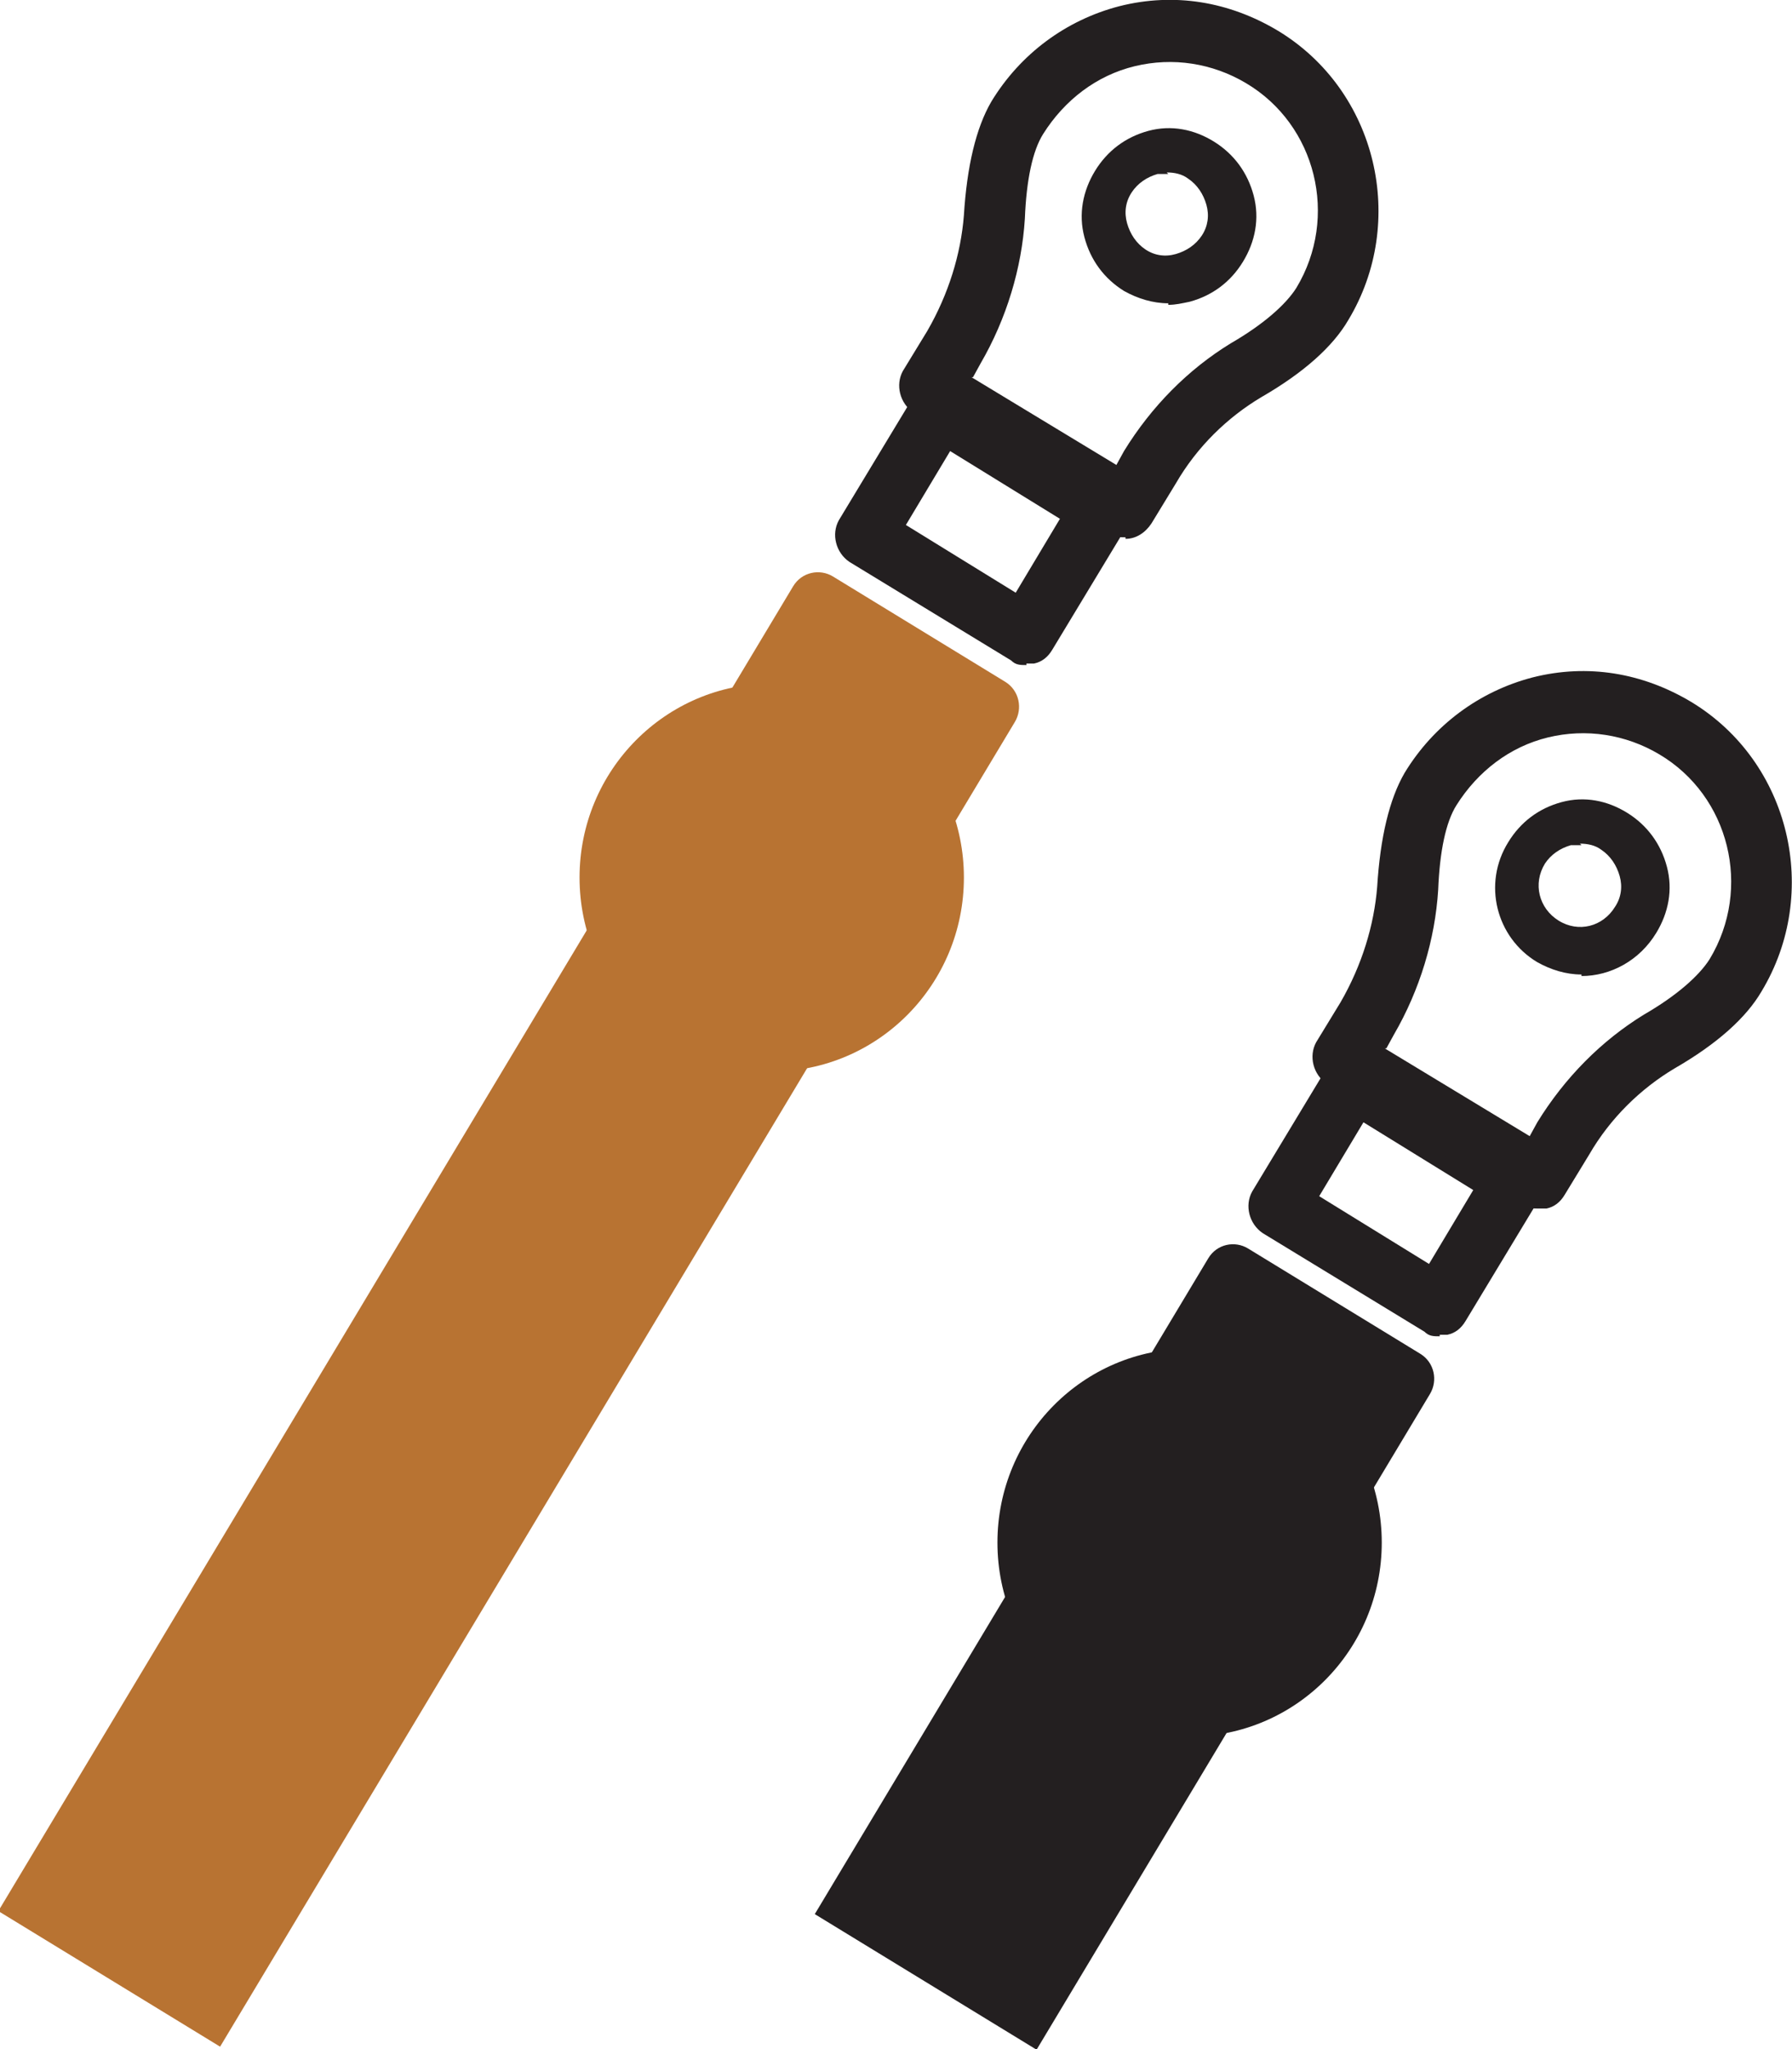
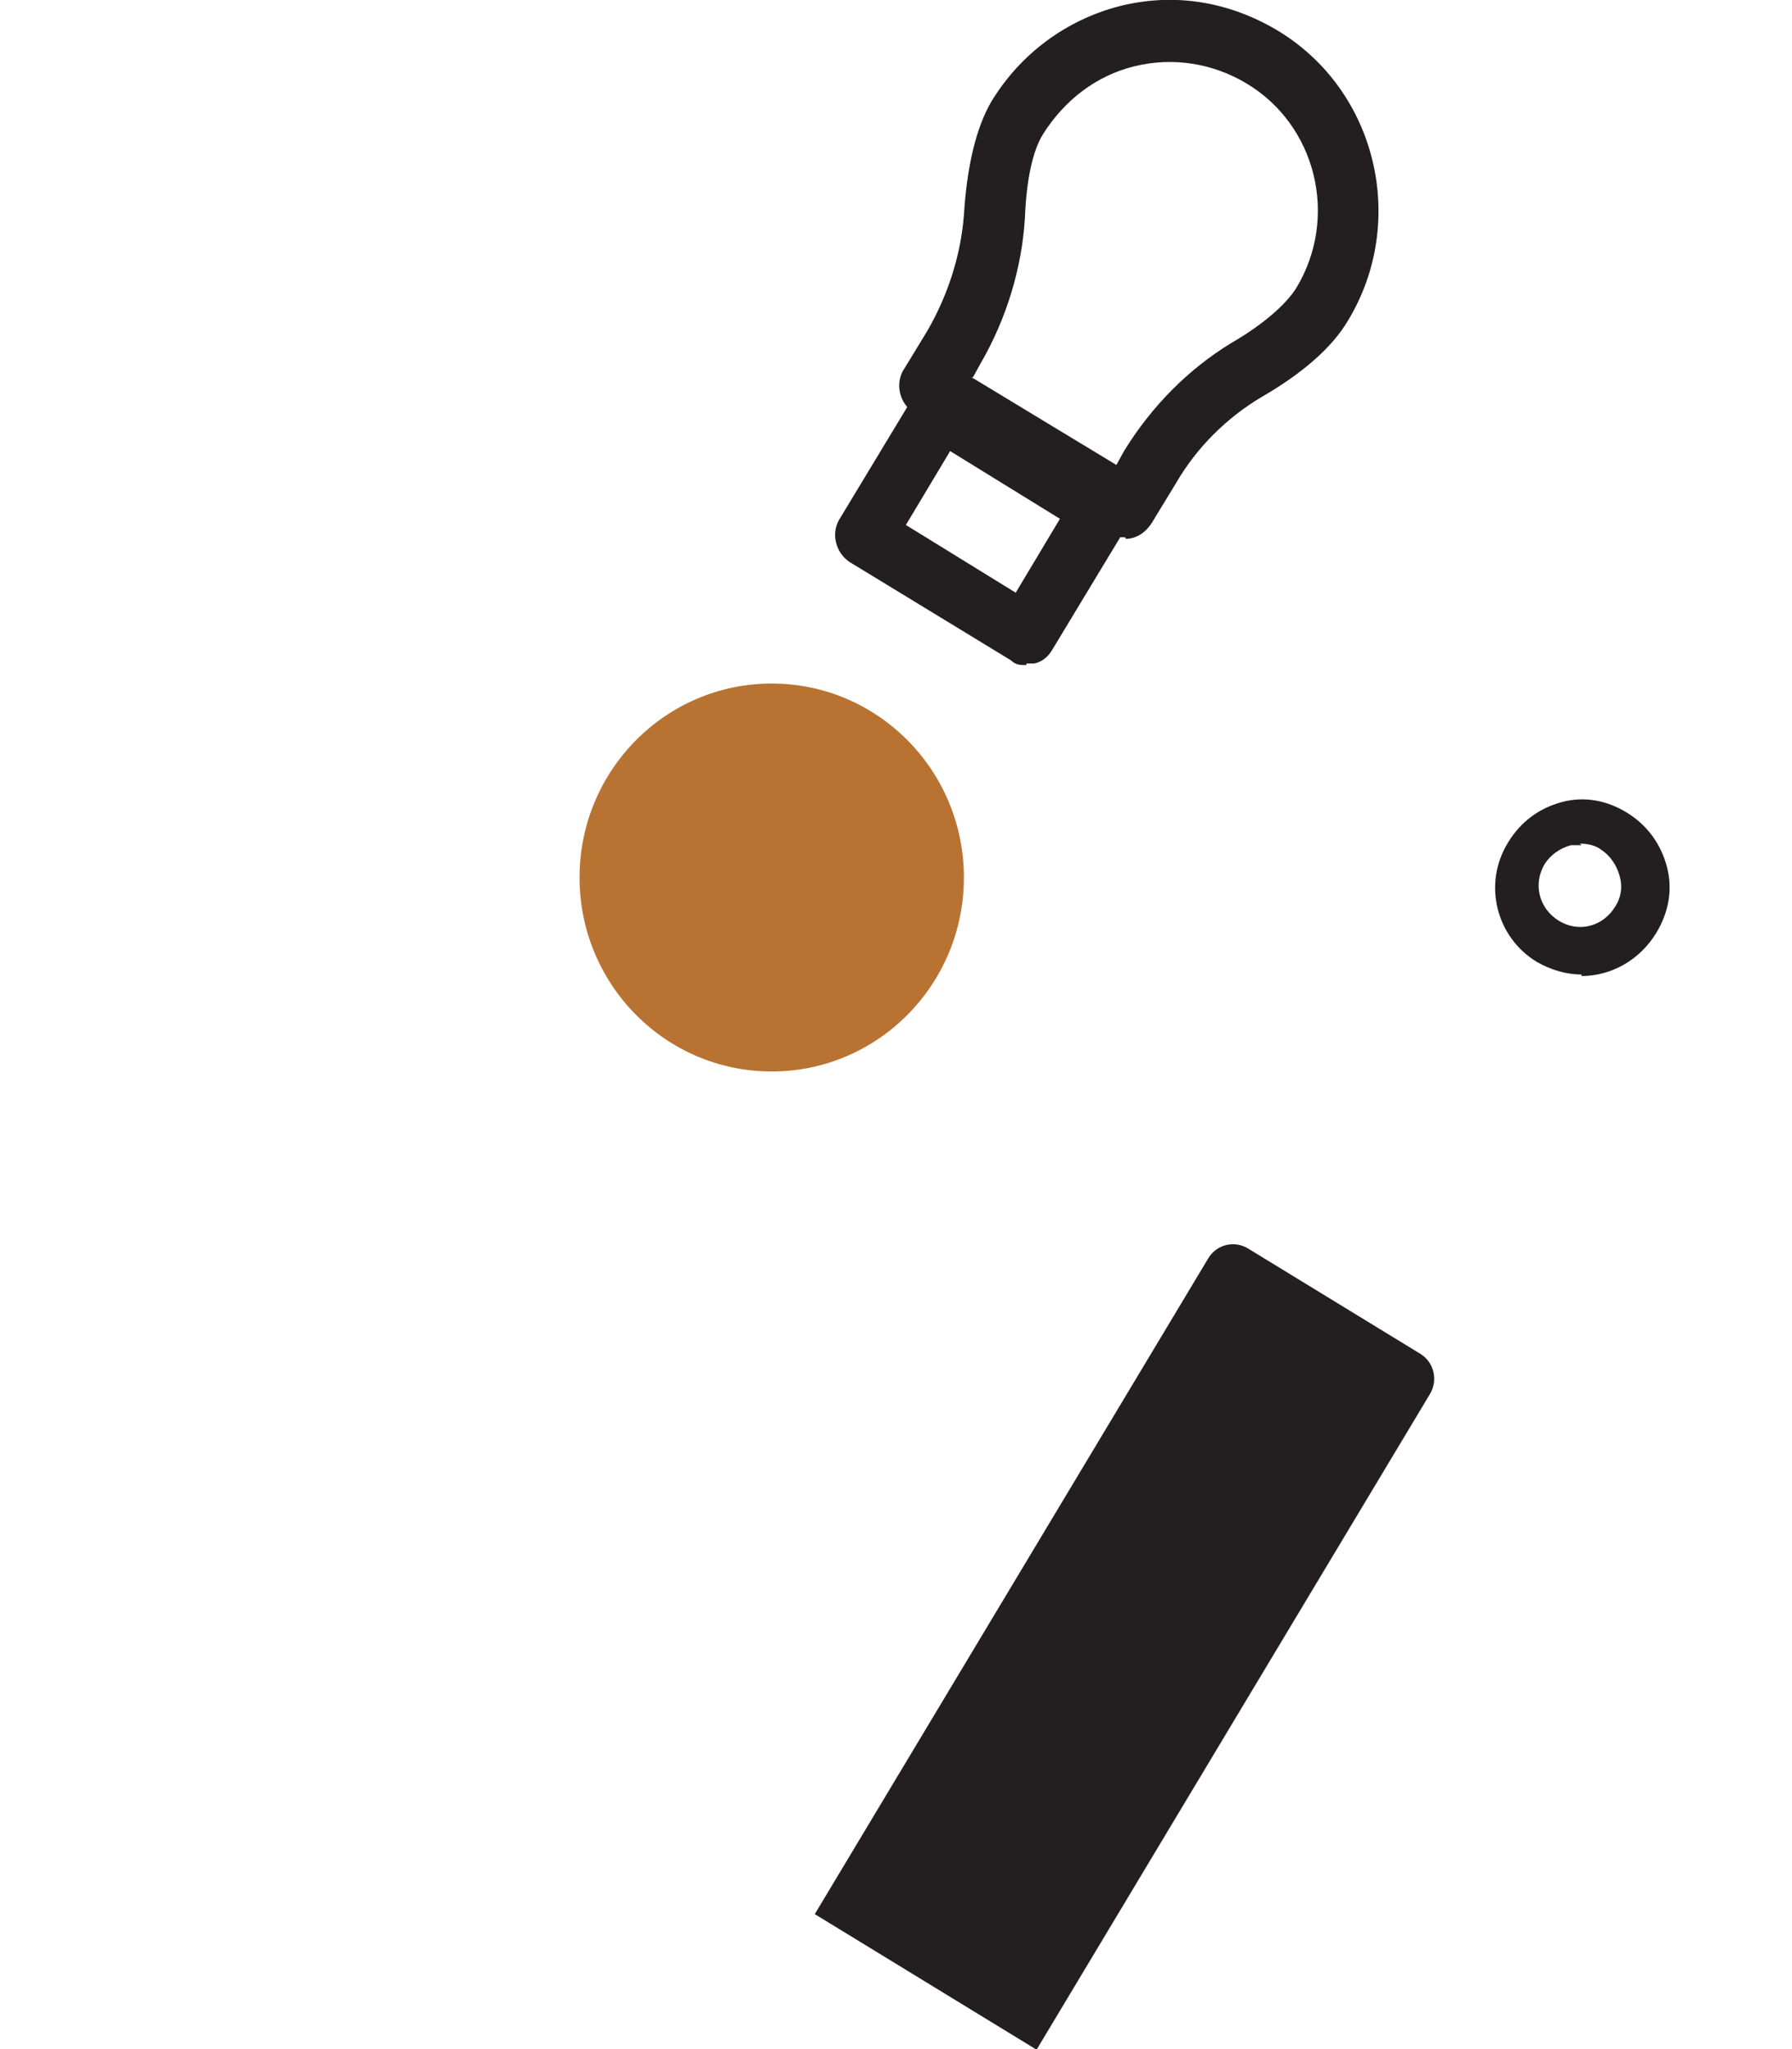
<svg xmlns="http://www.w3.org/2000/svg" width="56" height="64" viewBox="0 0 56 64" fill="none">
  <g clip-path="url(#clip0_1_14943)">
-     <path d="M26.029 18.005L31.41 21.293C31.858 21.567 31.962 22.136 31.715 22.548L6.878 63.924L-0.052 59.689L24.785 18.313C25.056 17.861 25.621 17.756 26.029 18.005Z" fill="#B87332" />
    <path d="M24.116 33.466C27.433 33.466 30.122 30.754 30.122 27.408C30.122 24.062 27.433 21.349 24.116 21.349C20.8 21.349 18.111 24.062 18.111 27.408C18.111 30.754 20.8 33.466 24.116 33.466Z" fill="#B87332" />
    <path d="M32.075 20.772C31.884 20.772 31.741 20.772 31.598 20.628L26.546 17.551C26.117 17.262 25.974 16.685 26.212 16.252L28.595 12.309C28.738 12.069 28.929 11.925 29.167 11.877C29.406 11.829 29.692 11.877 29.882 11.973L34.934 15.05C35.363 15.339 35.506 15.916 35.268 16.349L32.885 20.291C32.742 20.532 32.551 20.676 32.313 20.724C32.218 20.724 32.17 20.724 32.075 20.724V20.772ZM28.309 16.397L31.741 18.512L33.123 16.204L29.692 14.089L28.309 16.397Z" fill="#231F20" />
    <path d="M35.173 16.782C34.982 16.782 34.839 16.782 34.696 16.637L28.548 12.887C28.119 12.598 27.976 12.021 28.214 11.588L28.977 10.338C29.644 9.184 30.026 7.934 30.121 6.732C30.216 5.193 30.502 3.991 30.979 3.174C31.884 1.683 33.314 0.625 34.982 0.193C36.698 -0.24 38.414 0.048 39.939 0.962C43.036 2.837 43.99 6.924 42.131 10.002C41.654 10.819 40.749 11.637 39.414 12.406C38.366 13.031 37.413 13.945 36.745 15.099L35.983 16.349C35.792 16.637 35.506 16.83 35.173 16.83V16.782ZM30.359 11.781L34.887 14.522L35.125 14.089C35.983 12.694 37.127 11.54 38.461 10.723C39.462 10.146 40.177 9.521 40.511 8.992C41.845 6.78 41.13 3.895 38.938 2.597C37.889 1.972 36.65 1.779 35.459 2.068C34.267 2.356 33.266 3.126 32.599 4.184C32.266 4.712 32.075 5.626 32.027 6.828C31.932 8.367 31.455 9.954 30.645 11.348L30.407 11.781H30.359Z" fill="#231F20" />
-     <path d="M36.508 9.473C36.032 9.473 35.555 9.328 35.126 9.088C34.506 8.703 34.077 8.126 33.887 7.405C33.696 6.684 33.839 5.963 34.22 5.337C34.602 4.712 35.174 4.28 35.889 4.087C36.603 3.895 37.318 4.039 37.938 4.424C38.557 4.809 38.986 5.386 39.177 6.107C39.368 6.828 39.225 7.549 38.843 8.174C38.462 8.8 37.89 9.232 37.175 9.425C36.937 9.473 36.746 9.521 36.508 9.521V9.473ZM36.508 5.434C36.413 5.434 36.317 5.434 36.175 5.434C35.841 5.53 35.555 5.722 35.364 6.011C35.174 6.299 35.126 6.636 35.221 6.972C35.317 7.309 35.507 7.597 35.793 7.79C36.079 7.982 36.413 8.03 36.746 7.934C37.08 7.838 37.366 7.645 37.557 7.357C37.747 7.068 37.795 6.732 37.7 6.395C37.604 6.059 37.414 5.77 37.128 5.578C36.937 5.434 36.699 5.386 36.46 5.386L36.508 5.434Z" fill="#231F20" />
    <path d="M39.001 38.994L44.382 42.282C44.831 42.556 44.935 43.125 44.688 43.536L32.393 64.019L25.462 59.784L37.758 39.302C38.029 38.849 38.593 38.745 39.001 38.994Z" fill="#231F20" />
-     <path d="M37.175 54.239C40.492 54.239 43.18 51.526 43.18 48.18C43.18 44.834 40.492 42.122 37.175 42.122C33.858 42.122 31.17 44.834 31.17 48.18C31.17 51.526 33.858 54.239 37.175 54.239Z" fill="#231F20" />
-     <path d="M44.991 41.737C44.8 41.737 44.657 41.737 44.514 41.593L39.462 38.516C39.033 38.227 38.89 37.65 39.129 37.217L41.511 33.274C41.654 33.034 41.845 32.89 42.083 32.842C42.322 32.794 42.608 32.842 42.798 32.938L47.85 36.015C48.279 36.304 48.422 36.881 48.184 37.313L45.801 41.256C45.658 41.497 45.467 41.641 45.229 41.689C45.134 41.689 45.086 41.689 44.991 41.689V41.737ZM41.225 37.361L44.657 39.477L46.039 37.169L42.608 35.053L41.225 37.361Z" fill="#231F20" />
-     <path d="M48.089 37.746C47.898 37.746 47.755 37.746 47.612 37.602L41.464 33.851C41.035 33.563 40.892 32.986 41.13 32.553L41.893 31.303C42.56 30.149 42.941 28.898 43.037 27.696C43.132 26.158 43.418 24.956 43.895 24.138C44.8 22.648 46.23 21.59 47.898 21.157C49.614 20.724 51.33 21.013 52.855 21.926C55.953 23.802 56.906 27.889 55.047 30.966C54.57 31.784 53.665 32.601 52.33 33.37C51.282 33.995 50.329 34.909 49.661 36.063L48.899 37.313C48.756 37.554 48.565 37.698 48.327 37.746C48.232 37.746 48.184 37.746 48.089 37.746ZM43.275 32.745L47.803 35.486L48.041 35.053C48.899 33.659 50.043 32.505 51.377 31.687C52.378 31.11 53.093 30.485 53.427 29.956C54.761 27.744 54.046 24.859 51.854 23.561C50.805 22.936 49.566 22.744 48.375 23.032C47.183 23.321 46.182 24.09 45.515 25.148C45.181 25.677 44.991 26.59 44.943 27.793C44.848 29.331 44.371 30.918 43.561 32.312L43.323 32.745H43.275Z" fill="#231F20" />
    <path d="M49.422 30.437C48.946 30.437 48.469 30.293 48.04 30.052C46.753 29.283 46.324 27.6 47.134 26.302C47.516 25.677 48.088 25.244 48.803 25.052C49.517 24.859 50.232 25.003 50.852 25.388C51.471 25.773 51.9 26.35 52.091 27.071C52.282 27.792 52.139 28.514 51.757 29.139C51.233 30.004 50.328 30.485 49.422 30.485V30.437ZM49.422 26.398C49.327 26.398 49.231 26.398 49.089 26.398C48.755 26.494 48.469 26.686 48.278 26.975C47.897 27.6 48.088 28.369 48.707 28.754C49.327 29.139 50.089 28.946 50.471 28.321C50.661 28.033 50.709 27.696 50.614 27.36C50.518 27.023 50.328 26.735 50.042 26.542C49.851 26.398 49.613 26.35 49.374 26.35L49.422 26.398Z" fill="#231F20" />
  </g>
  <defs>
    <clipPath id="clip0_1_14943">
      <rect width="56" height="64" fill="white" />
    </clipPath>
  </defs>
</svg>